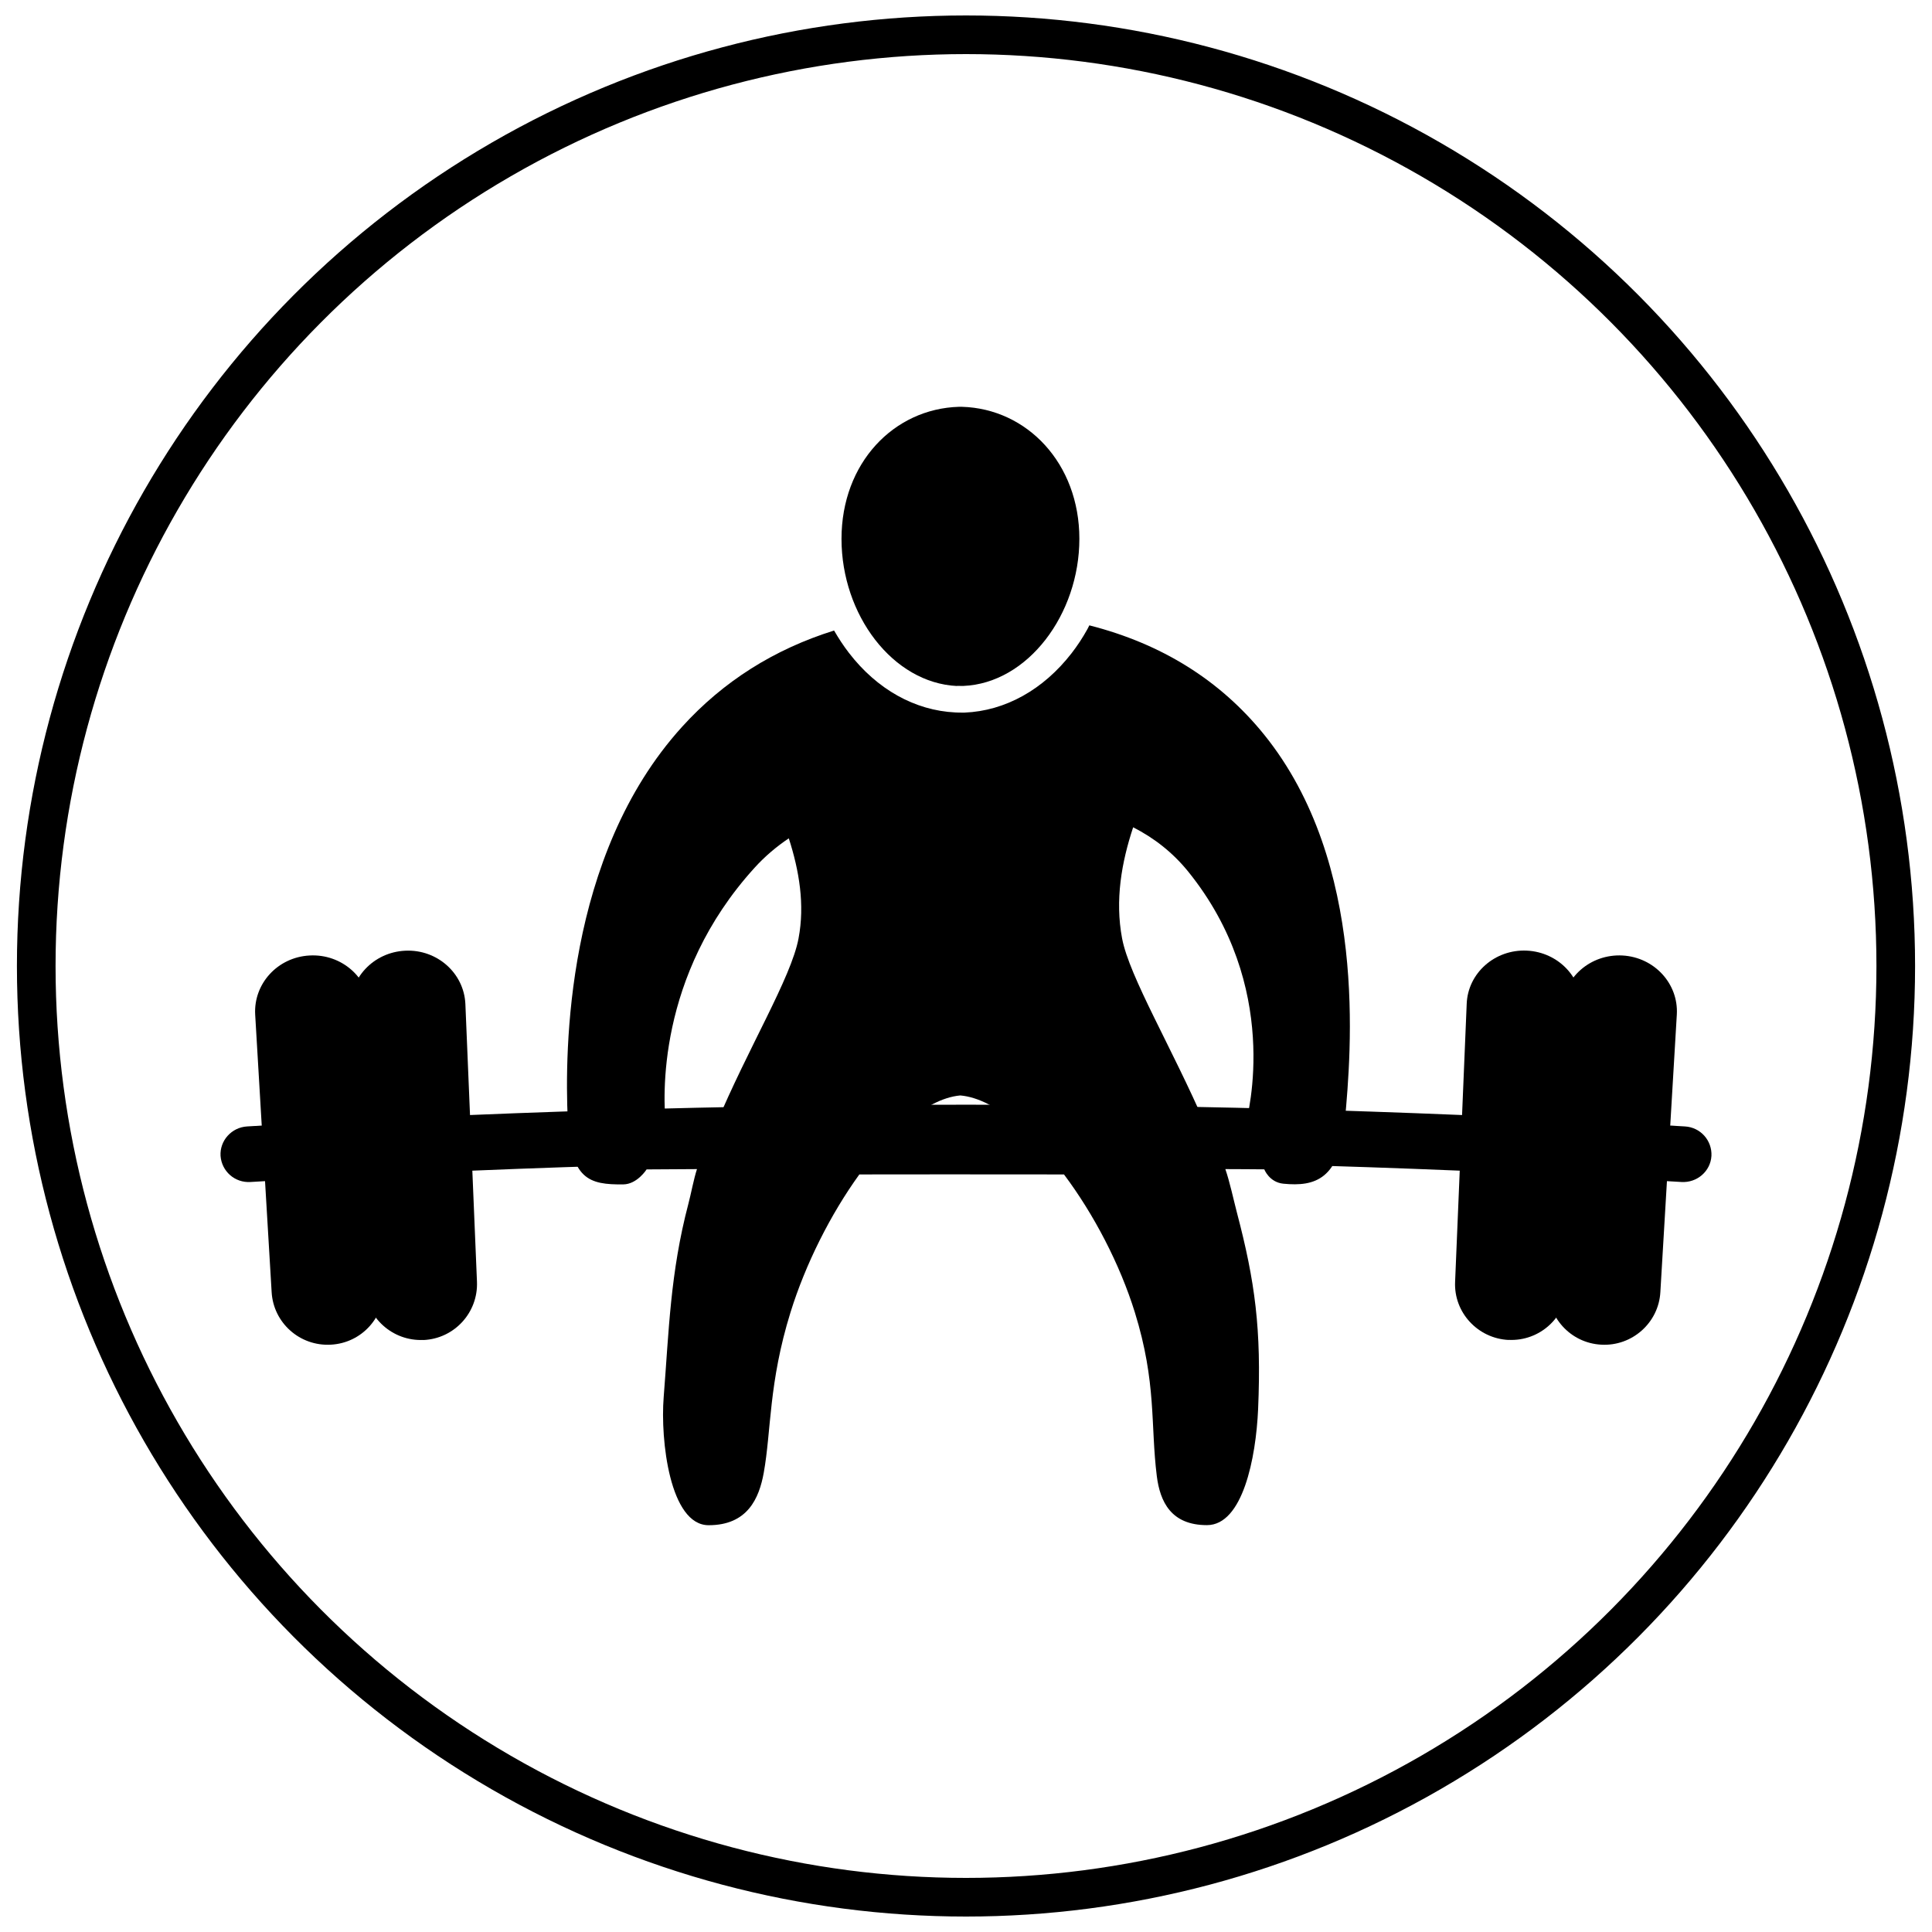
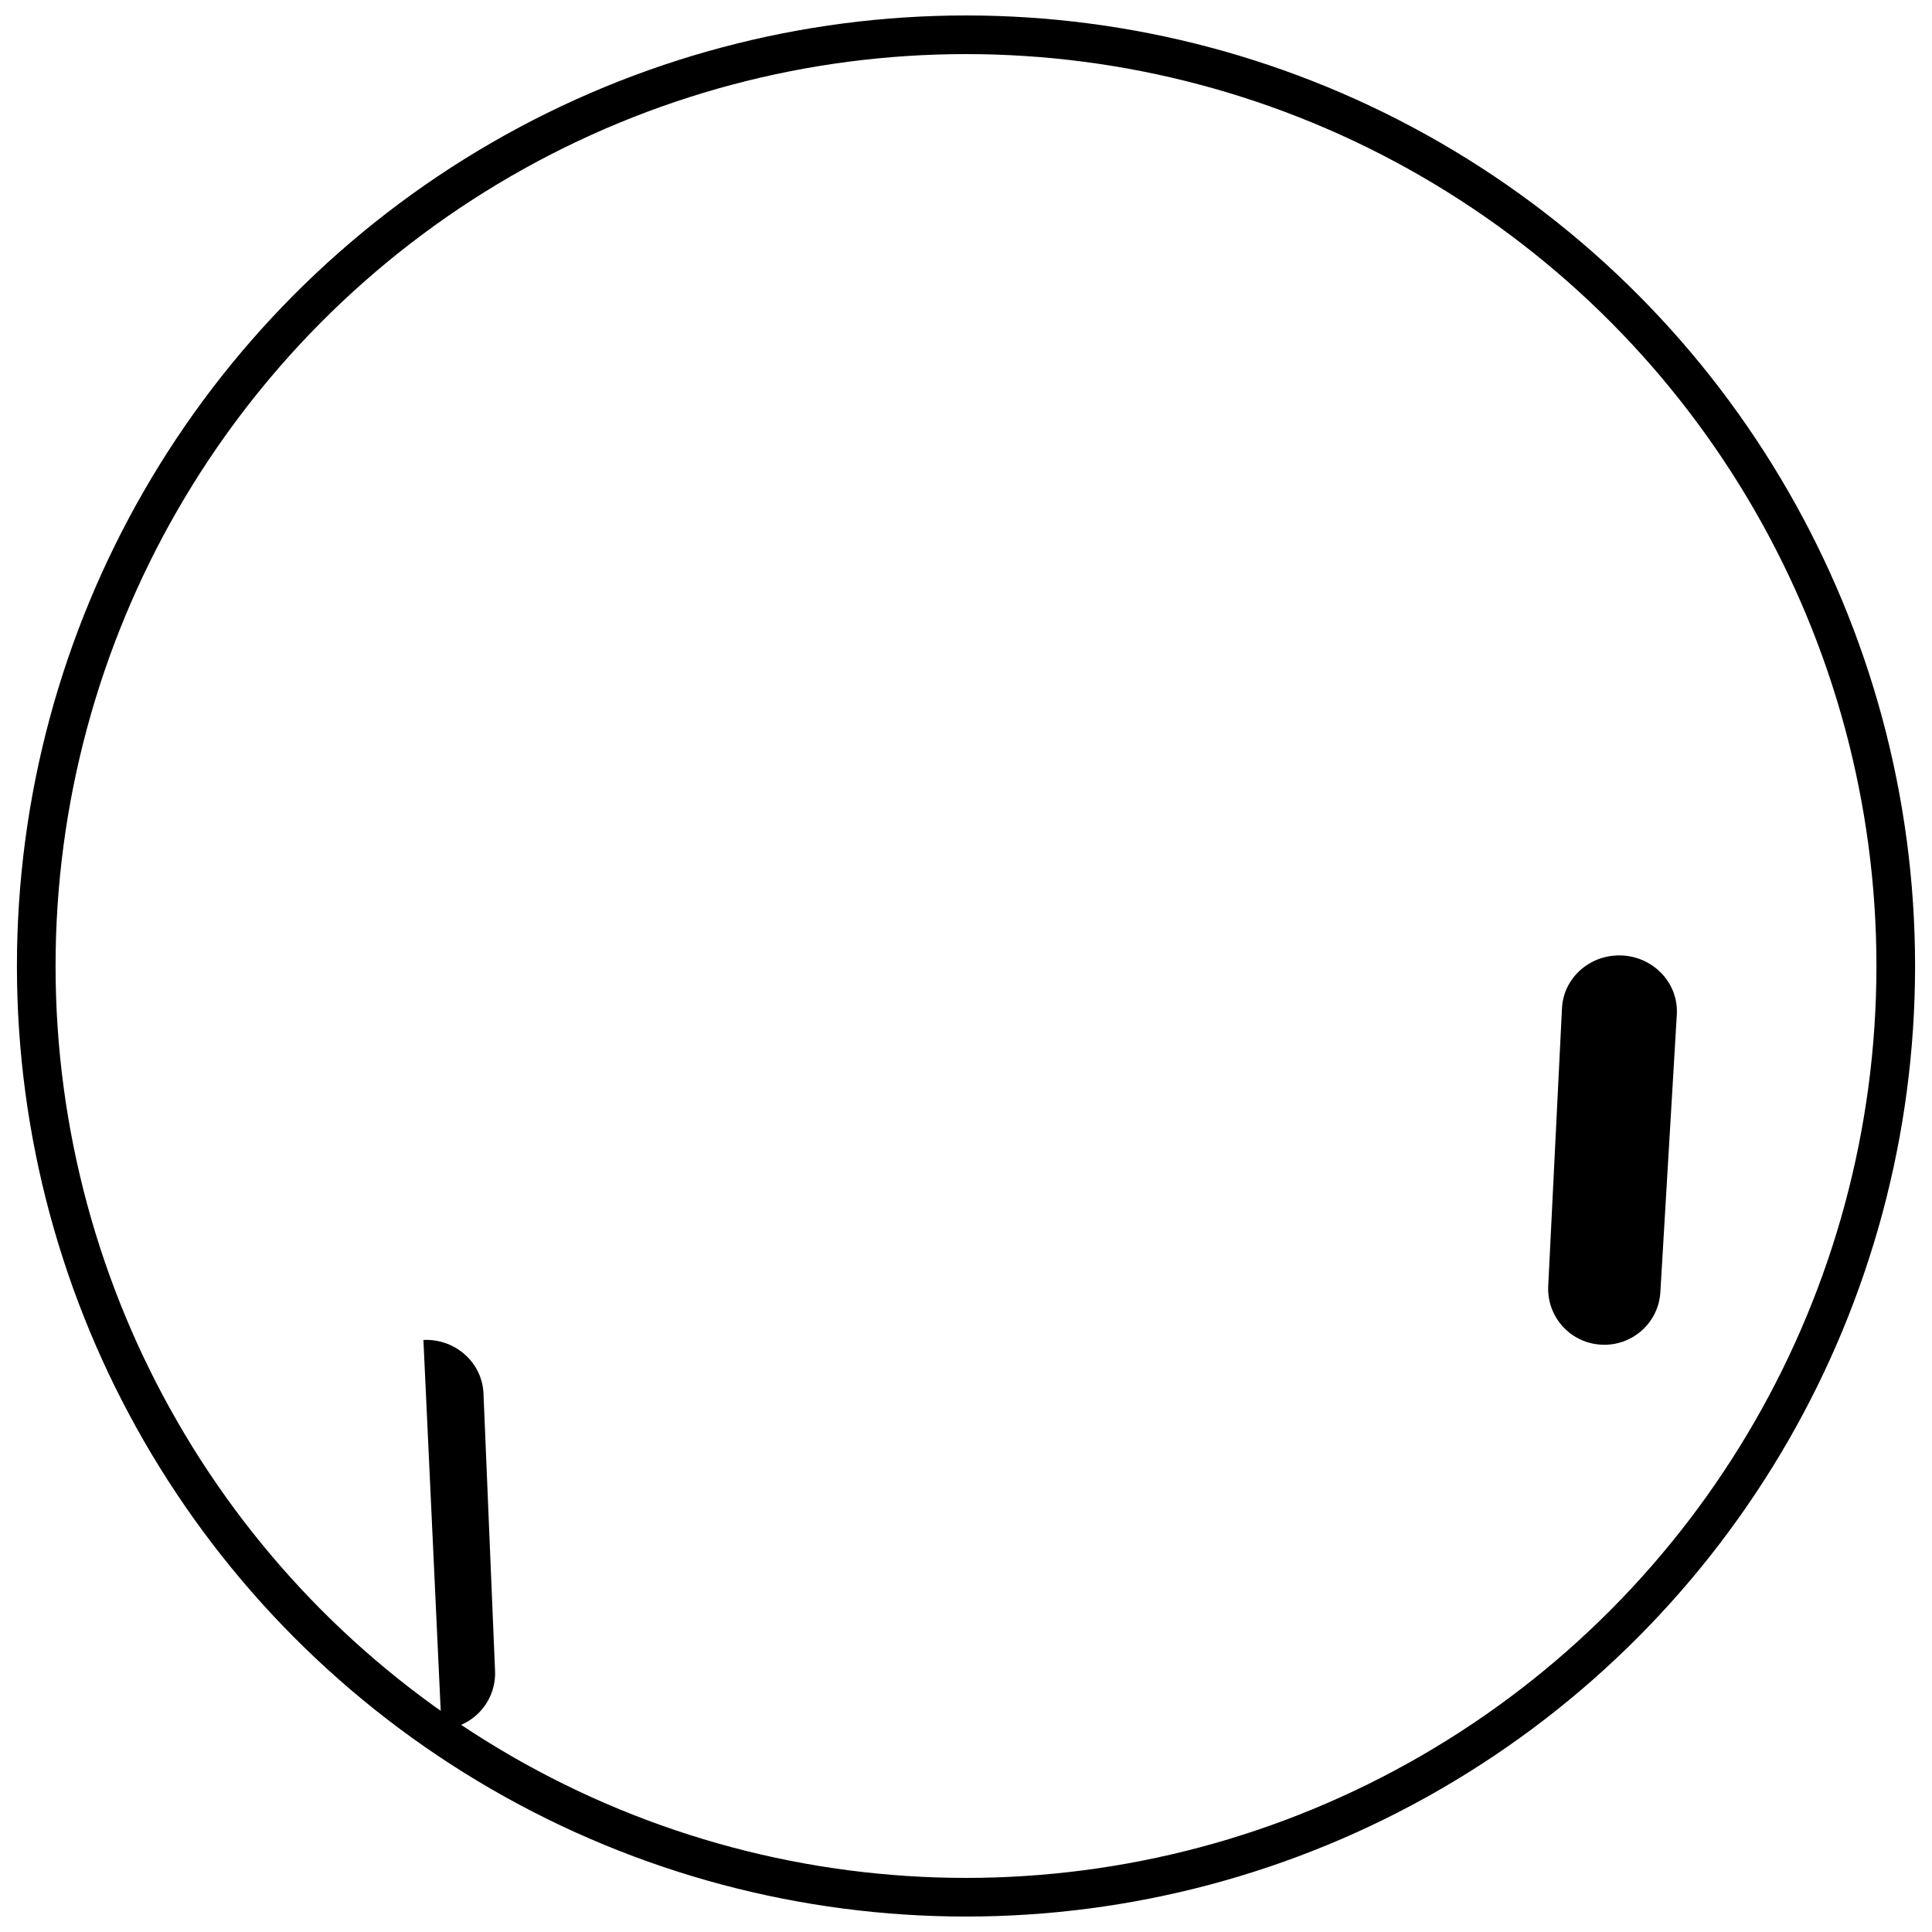
<svg xmlns="http://www.w3.org/2000/svg" viewBox="0 0 250 250" data-sanitized-data-name="Layer 1" data-name="Layer 1" id="Layer_1">
  <defs>
    <style>
      .cls-1 {
        fill: none;
        stroke: #000;
        stroke-miterlimit: 10;
        stroke-width: 5px;
      }

      .cls-2 {
        stroke-width: 0px;
      }
    </style>
  </defs>
  <ellipse ry="120.5" rx="120.31" cy="125" cx="125" class="cls-1" />
  <g>
    <g>
-       <path d="M174.03,144.98c.8-8.84,3.02-33.26-10.47-49.94-5.68-7.02-13.25-11.74-22.6-14.12-.09.17-.17.34-.26.51-.6,1.08-1.28,2.12-2.04,3.1-3.67,4.73-8.59,7.46-13.84,7.68-.09,0-.17,0-.26,0h-.06s-.06,0-.06,0c0,0-.69,0-.81-.02-5.24-.25-10.14-2.98-13.78-7.71-.71-.92-1.34-1.89-1.92-2.89-7.75,2.42-14.35,6.58-19.69,12.48-15.13,16.7-15.15,42.07-14.78,50.68.34,7.92,2.78,8.55,7.19,8.51,1.81-.02,3.02-1.94,3.02-1.94,2.17-.01,4.34-.02,6.52-.04-.41,1.23-.78,3.24-1.11,4.48-2.36,8.97-2.52,16.47-3.2,25.04-.44,5.52.79,16.56,5.82,16.56s6.53-3.47,7.13-6.79c.98-5.44.63-11.63,3.46-20.75,1.94-6.25,5.19-12.71,8.91-17.85,3.73,0,7.51-.01,11.35-.01,5.14,0,10.16,0,15.13.01,3.86,5.15,7.23,11.6,9.17,17.85,2.83,9.13,2.01,14.55,2.84,21.18.42,3.34,1.86,6.35,6.49,6.35s6.34-8.67,6.62-15.01c.44-10.34-.39-16.49-2.75-25.46-.42-1.61-.93-3.99-1.49-5.6,1.69,0,3.37.02,5.04.03,0,0,.63,1.68,2.48,1.86,4.09.4,7.28-.56,7.98-8.21ZM103.33,121.44c-.97,5.12-6.47,14.04-10.71,24.15-2.16.01-4.31.02-6.46.03-.36-3.43-1.25-19.33,11.48-33.33,1.35-1.49,2.84-2.74,4.43-3.81,1.35,4.19,2.09,8.6,1.26,12.95ZM122.53,145.51c-1.88,0-3.75,0-5.6,0,2.48-2.17,5-3.55,7.33-3.76,2.33.2,4.9,1.58,7.46,3.76-3.03,0-6.09,0-9.19,0ZM161.14,145.62c-1.72-.01-3.43-.02-5.15-.03-4.35-10.05-9.85-19.2-10.79-24.15-.94-4.98-.07-9.86,1.43-14.39,2.72,1.39,5.09,3.24,7.08,5.68,12.09,14.91,7.85,31.34,7.43,32.9Z" class="cls-2" />
-       <path d="M123.81,88.75c.09,0,.65.01.65.01.06,0,.12,0,.19,0,8.35-.35,15.02-9.28,15.02-19.04s-6.77-16.84-15.2-17.08h0c-.07-.01-.13,0-.19,0-.06,0-.13,0-.19,0h0c-8.43.25-15.2,7.26-15.2,17.09s6.63,18.64,14.95,19.04Z" class="cls-2" />
-     </g>
+       </g>
    <g>
-       <path d="M217.59,152.95c-61.67-3.73-123.5-3.73-185.17,0-2.04.13-3.73-1.39-3.88-3.37t0,0c-.12-1.98,1.42-3.7,3.44-3.82,61.96-3.75,124.08-3.75,186.04,0,2.04.11,3.54,1.84,3.44,3.82h0c-.12,1.99-1.87,3.49-3.88,3.37Z" class="cls-2" />
      <g>
        <g>
-           <path d="M42.8,174s0,0,0,0c-4,.22-7.42-2.82-7.65-6.8-.71-11.97-1.43-23.94-2.13-35.92-.22-3.98,2.9-7.42,7.04-7.64h0c4.12-.23,7.64,2.84,7.83,6.83.59,11.98,1.19,23.96,1.78,35.94.19,3.99-2.85,7.38-6.86,7.59Z" class="cls-2" />
-           <path d="M54.79,173.39h0c-3.98.18-7.39-2.87-7.6-6.86-.61-11.98-1.23-23.96-1.84-35.93-.2-3.99,2.96-7.39,7.1-7.58h0c4.12-.19,7.59,2.91,7.77,6.89.5,11.98,1,23.96,1.5,35.95.16,3.99-2.93,7.36-6.92,7.54Z" class="cls-2" />
+           <path d="M54.79,173.39h0h0c4.12-.19,7.59,2.91,7.77,6.89.5,11.98,1,23.96,1.5,35.95.16,3.99-2.93,7.36-6.92,7.54Z" class="cls-2" />
        </g>
        <g>
-           <path d="M195.21,173.39h0c-3.96-.19-7.11-3.54-6.92-7.54.5-11.99,1-23.97,1.5-35.95.15-3.99,3.66-7.08,7.77-6.89h0c4.13.19,7.32,3.59,7.1,7.58-.61,11.98-1.23,23.95-1.84,35.93-.21,3.98-3.6,7.05-7.6,6.86Z" class="cls-2" />
          <path d="M207.2,174s0,0,0,0c-4-.21-7.06-3.61-6.86-7.59.59-11.98,1.18-23.96,1.78-35.94.19-3.99,3.7-7.05,7.83-6.83h0c4.12.23,7.26,3.65,7.03,7.64-.71,11.97-1.42,23.94-2.13,35.92-.22,3.98-3.68,7.03-7.65,6.8Z" class="cls-2" />
        </g>
      </g>
    </g>
  </g>
</svg>